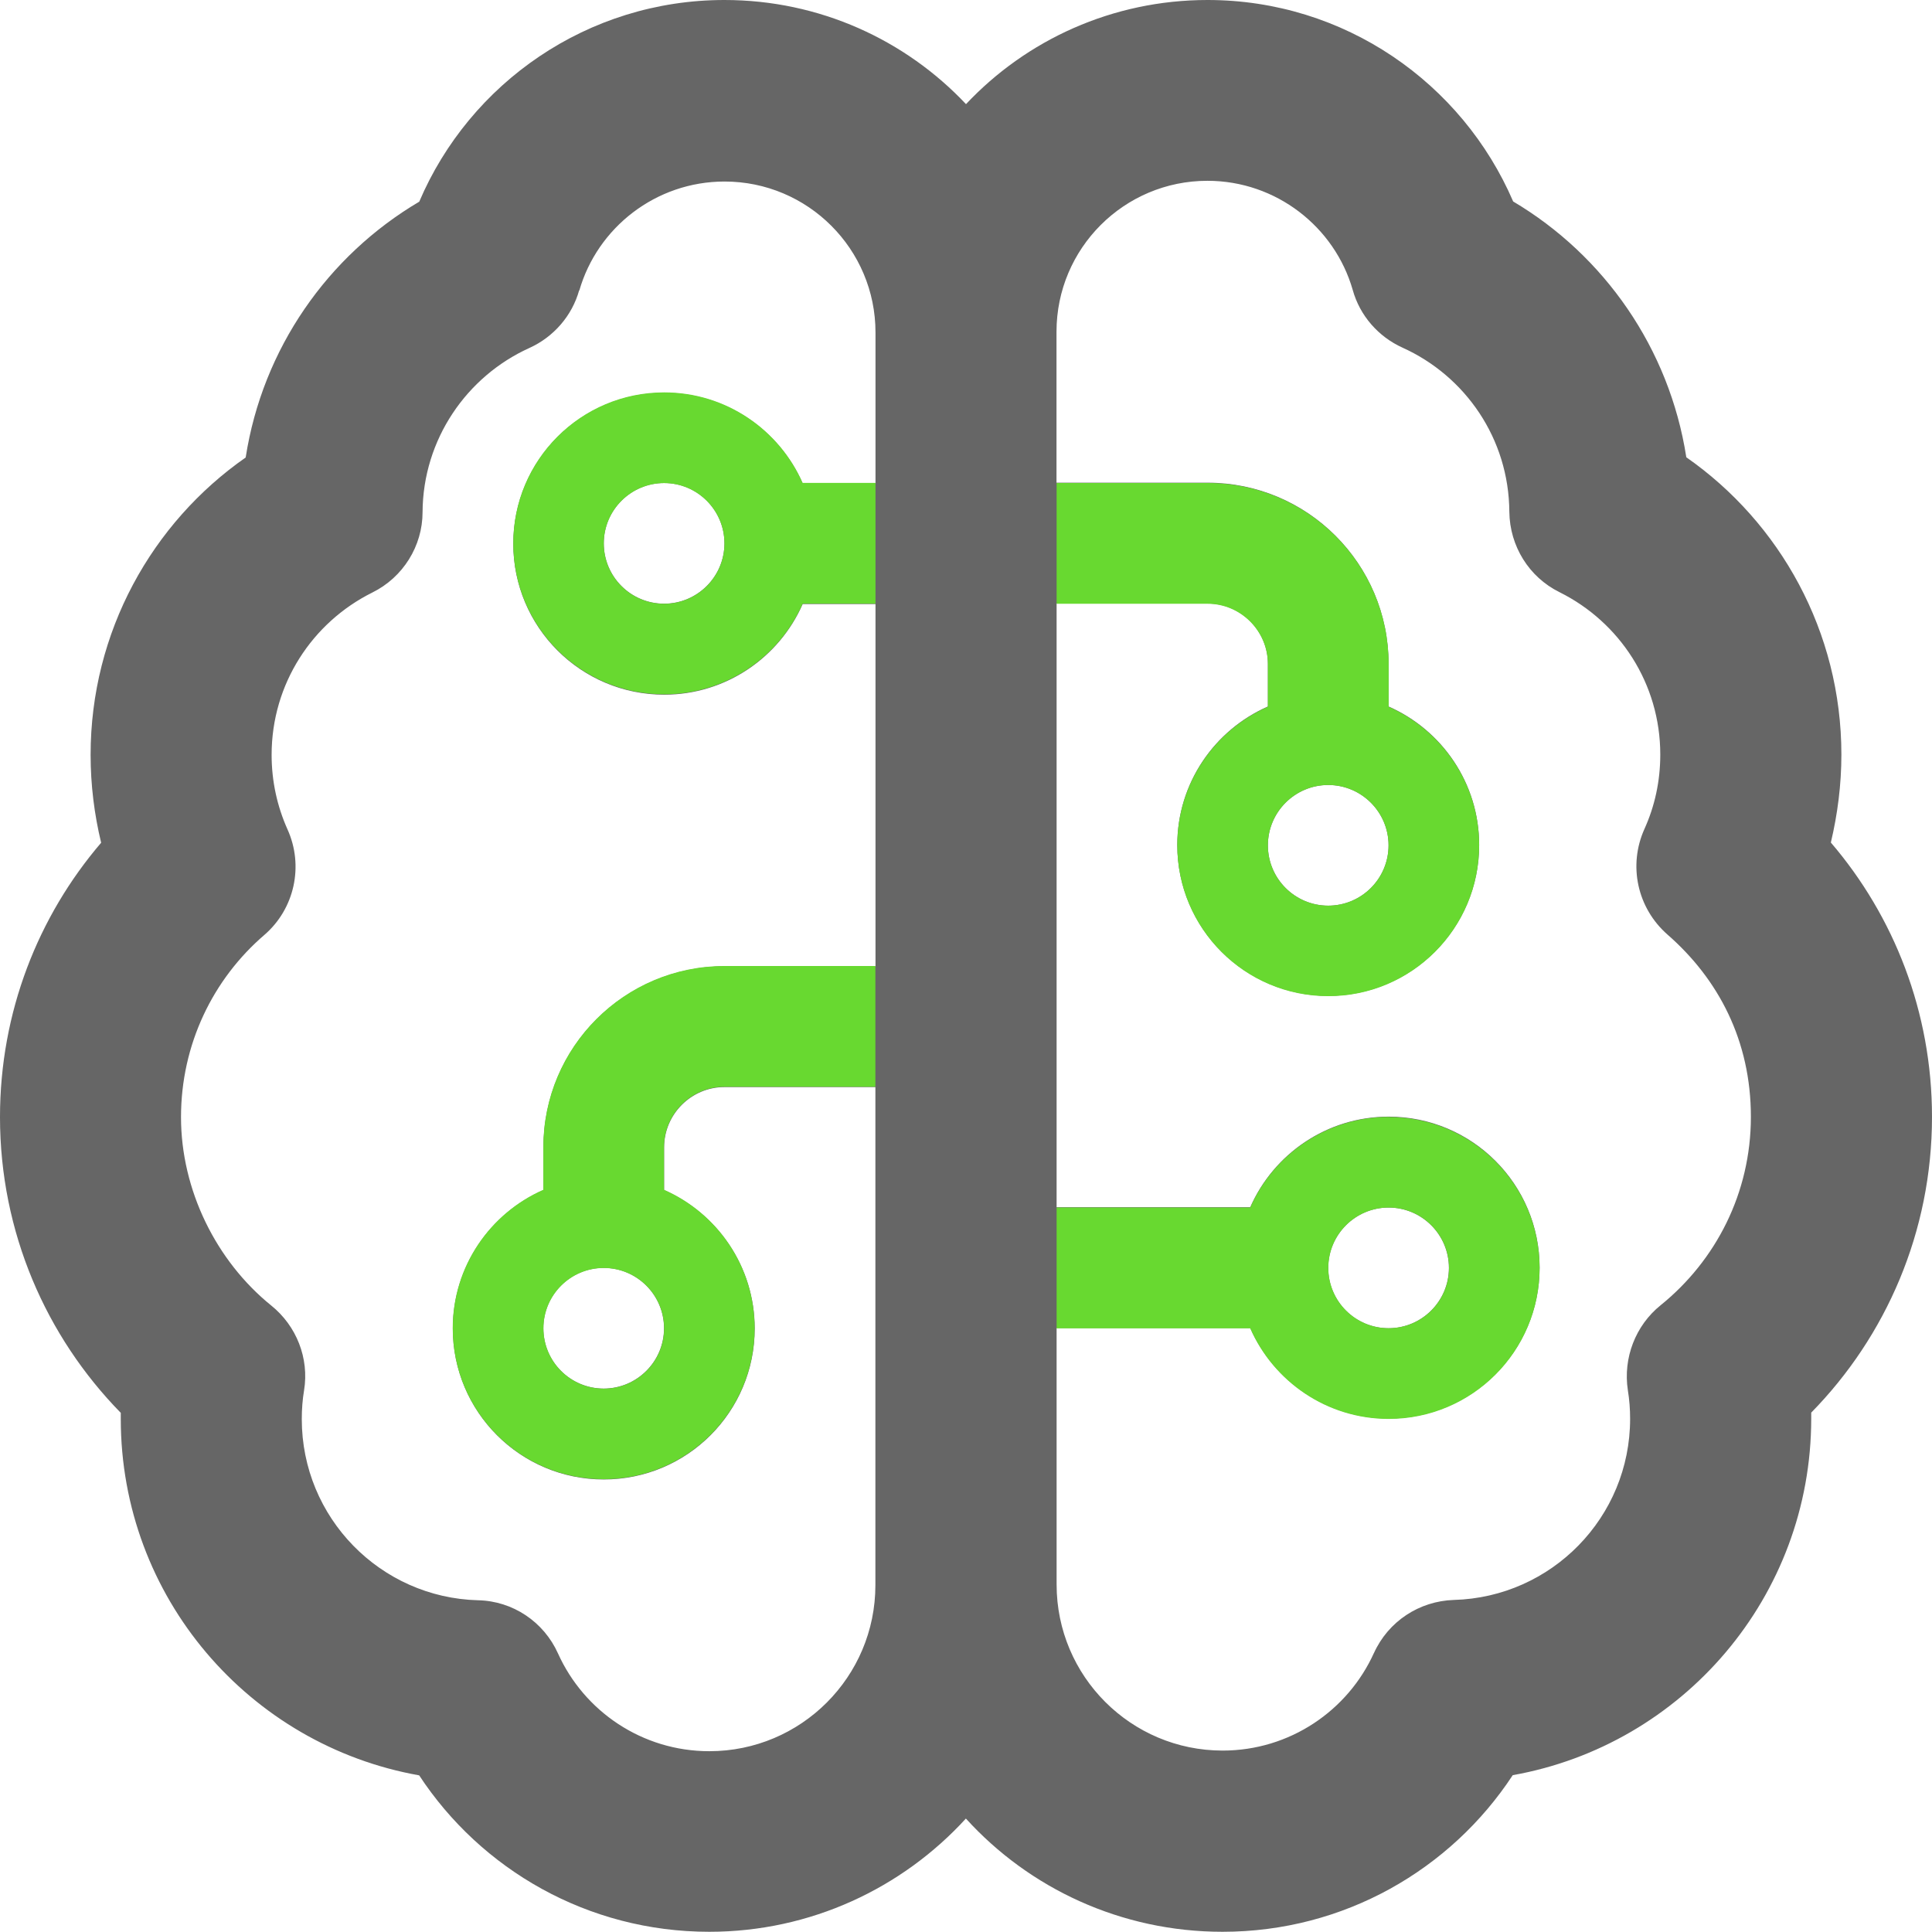
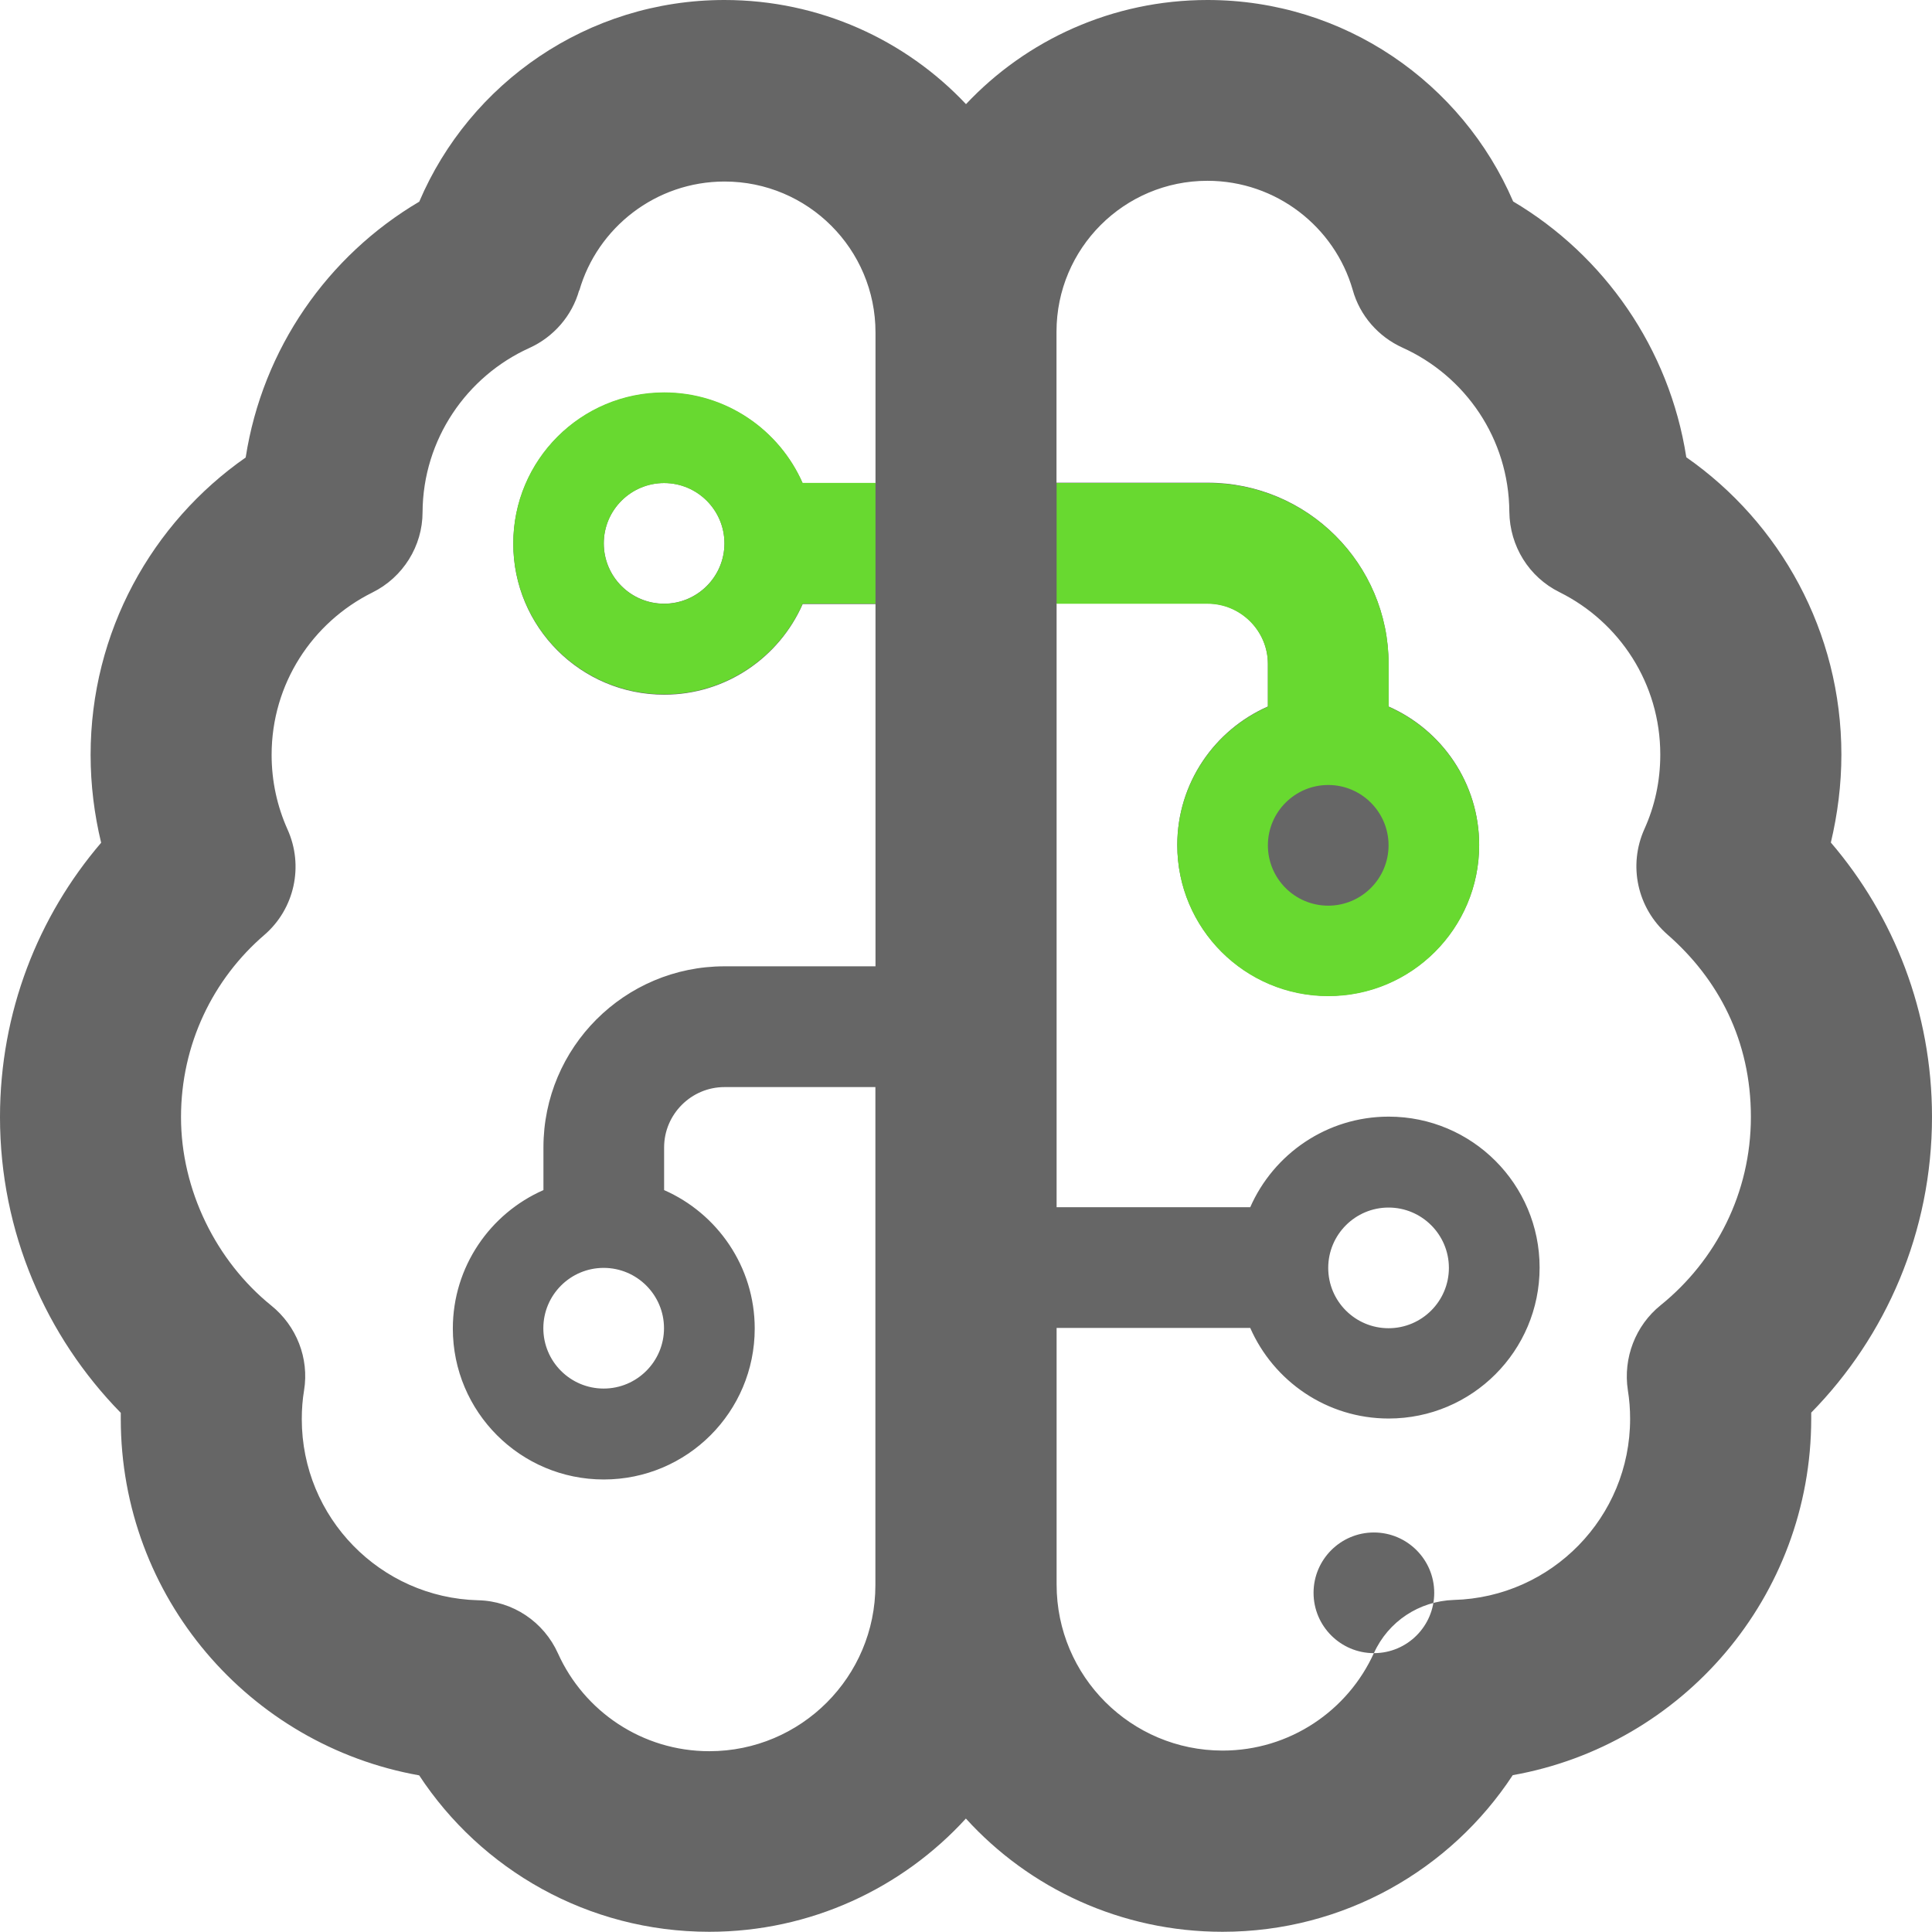
<svg xmlns="http://www.w3.org/2000/svg" id="Layer_1" data-name="Layer 1" viewBox="0 0 187 187">
  <defs>
    <style>
      .cls-1 {
        fill: #666;
      }

      .cls-2 {
        fill: #68d930;
      }
    </style>
  </defs>
-   <path class="cls-1" d="M40.58,171.84c-16.44-2.92-28.89-17.24-28.89-34.51v-.58c-7.23-7.38-11.69-17.49-11.69-28.63,0-10.15,3.69-19.43,9.79-26.55-.66-2.74-1.02-5.59-1.02-8.51,0-11.91,5.95-22.46,15.01-28.78,1.64-10.56,7.96-19.54,16.8-24.76C45.47,8.04,56.87,0,70.12,0c9.2,0,17.53,3.87,23.38,10.08,5.84-6.21,14.17-10.08,23.38-10.08,13.26,0,24.65,8.04,29.58,19.5,8.8,5.22,15.12,14.21,16.76,24.76,9.06,6.32,15.01,16.87,15.01,28.78,0,2.92-.37,5.77-1.02,8.51,6.1,7.12,9.79,16.4,9.79,26.55,0,11.14-4.46,21.26-11.69,28.63v.58c0,17.24-12.45,31.59-28.89,34.51-5.99,9.13-16.33,15.16-28.09,15.16-9.82,0-18.7-4.2-24.84-10.96-6.14,6.72-15.01,10.96-24.84,10.96-11.76,0-22.1-6.03-28.09-15.16ZM56.06,28.09c-.69,2.48-2.48,4.53-4.82,5.59-6.06,2.74-10.3,8.84-10.34,15.89,0,3.29-1.9,6.32-4.86,7.78-5.81,2.89-9.75,8.84-9.75,15.71,0,2.59.55,5,1.53,7.2,1.61,3.54.69,7.71-2.23,10.23-4.97,4.27-8.07,10.59-8.07,17.64s3.4,13.92,8.73,18.23c2.45,1.97,3.69,5.11,3.18,8.22-.15.88-.22,1.83-.22,2.78,0,9.53,7.6,17.28,17.06,17.53,3.36.07,6.36,2.08,7.74,5.15,2.52,5.59,8.14,9.46,14.65,9.46,8.88,0,16.07-7.2,16.07-16.07v-48.21h-14.61c-3.21,0-5.84,2.63-5.84,5.84v4.13c5.15,2.26,8.77,7.41,8.77,13.4,0,8.07-6.54,14.61-14.61,14.61s-14.61-6.54-14.61-14.61c0-5.99,3.62-11.14,8.77-13.4v-4.13c0-9.68,7.85-17.53,17.53-17.53h14.61v-35.06h-7.05c-2.26,5.15-7.41,8.77-13.4,8.77-8.07,0-14.61-6.54-14.61-14.61s6.54-14.61,14.61-14.61c5.99,0,11.14,3.62,13.4,8.77h7.05v-14.61c0-8.07-6.54-14.61-14.61-14.61-6.65,0-12.31,4.46-14.06,10.56ZM52.59,128.56c0,3.23,2.62,5.84,5.84,5.84s5.84-2.62,5.84-5.84-2.62-5.84-5.84-5.84-5.84,2.62-5.84,5.84ZM58.44,52.59c0,3.23,2.62,5.84,5.84,5.84s5.84-2.62,5.84-5.84-2.62-5.84-5.84-5.84-5.84,2.62-5.84,5.84ZM132.98,160.01c1.39-3.07,4.38-5.04,7.74-5.15,9.46-.26,17.06-8,17.06-17.53,0-.95-.07-1.86-.22-2.78-.47-3.1.73-6.25,3.18-8.22,5.33-4.31,8.73-10.85,8.73-18.23s-3.14-13.33-8.07-17.64c-2.92-2.56-3.83-6.68-2.23-10.23.99-2.19,1.53-4.6,1.53-7.2,0-6.87-3.94-12.82-9.75-15.71-2.96-1.46-4.82-4.46-4.86-7.78-.04-7.09-4.27-13.15-10.34-15.89-2.34-1.06-4.13-3.1-4.82-5.59-1.75-6.1-7.41-10.56-14.06-10.56-8.07,0-14.61,6.54-14.61,14.61v14.61h14.61c9.68,0,17.53,7.85,17.53,17.53v4.13c5.15,2.26,8.77,7.41,8.77,13.4,0,8.07-6.54,14.61-14.61,14.61s-14.61-6.54-14.61-14.61c0-5.99,3.62-11.14,8.77-13.4v-4.13c0-3.21-2.63-5.84-5.84-5.84h-14.61v58.44h18.74c2.26-5.15,7.41-8.77,13.4-8.77,8.07,0,14.61,6.54,14.61,14.61s-6.54,14.61-14.61,14.61c-5.99,0-11.14-3.62-13.4-8.77h-18.74v24.84c0,8.88,7.2,16.07,16.07,16.07,6.5,0,12.13-3.87,14.65-9.46ZM128.56,87.66c3.23,0,5.84-2.62,5.84-5.84s-2.62-5.84-5.84-5.84-5.84,2.62-5.84,5.84,2.62,5.84,5.84,5.84ZM128.56,122.72c0,3.23,2.62,5.84,5.84,5.84s5.84-2.62,5.84-5.84-2.62-5.84-5.84-5.84-5.84,2.62-5.84,5.84Z" />
-   <path class="cls-2" d="M70.12,105.19h14.61v-11.69h-14.61c-9.68,0-17.53,7.85-17.53,17.53v4.13c-5.15,2.26-8.77,7.41-8.77,13.4,0,8.07,6.54,14.61,14.61,14.61s14.61-6.54,14.61-14.61c0-5.99-3.62-11.14-8.77-13.4v-4.13c0-3.21,2.63-5.84,5.84-5.84ZM58.44,134.41c-3.23,0-5.84-2.62-5.84-5.84s2.62-5.84,5.84-5.84,5.84,2.62,5.84,5.84-2.62,5.84-5.84,5.84Z" />
+   <path class="cls-1" d="M40.58,171.84c-16.44-2.92-28.89-17.24-28.89-34.51v-.58c-7.23-7.38-11.69-17.49-11.69-28.63,0-10.15,3.69-19.43,9.79-26.55-.66-2.74-1.02-5.59-1.02-8.51,0-11.91,5.95-22.46,15.01-28.78,1.64-10.56,7.96-19.54,16.8-24.76C45.47,8.04,56.87,0,70.12,0c9.2,0,17.53,3.87,23.38,10.08,5.84-6.21,14.17-10.08,23.38-10.08,13.26,0,24.65,8.04,29.58,19.5,8.8,5.22,15.12,14.21,16.76,24.76,9.06,6.32,15.01,16.87,15.01,28.78,0,2.92-.37,5.77-1.02,8.51,6.1,7.12,9.79,16.4,9.79,26.55,0,11.14-4.46,21.26-11.69,28.63v.58c0,17.24-12.45,31.59-28.89,34.51-5.99,9.13-16.33,15.16-28.09,15.16-9.82,0-18.7-4.2-24.84-10.96-6.14,6.72-15.01,10.96-24.84,10.96-11.76,0-22.1-6.03-28.09-15.16ZM56.06,28.09c-.69,2.48-2.48,4.53-4.82,5.59-6.06,2.74-10.3,8.84-10.34,15.89,0,3.29-1.9,6.32-4.86,7.78-5.81,2.89-9.75,8.84-9.75,15.71,0,2.59.55,5,1.53,7.2,1.61,3.54.69,7.71-2.23,10.23-4.97,4.27-8.07,10.59-8.07,17.64s3.4,13.92,8.73,18.23c2.45,1.97,3.69,5.11,3.18,8.22-.15.88-.22,1.83-.22,2.78,0,9.53,7.6,17.28,17.06,17.53,3.36.07,6.36,2.08,7.74,5.15,2.52,5.59,8.14,9.46,14.65,9.46,8.88,0,16.07-7.2,16.07-16.07v-48.21h-14.61c-3.21,0-5.84,2.63-5.84,5.84v4.13c5.15,2.26,8.77,7.41,8.77,13.4,0,8.07-6.54,14.61-14.61,14.61s-14.61-6.54-14.61-14.61c0-5.99,3.62-11.14,8.77-13.4v-4.13c0-9.68,7.85-17.53,17.53-17.53h14.61v-35.06h-7.05c-2.26,5.15-7.41,8.77-13.4,8.77-8.07,0-14.61-6.54-14.61-14.61s6.54-14.61,14.61-14.61c5.99,0,11.14,3.62,13.4,8.77h7.05v-14.61c0-8.07-6.54-14.61-14.61-14.61-6.65,0-12.31,4.46-14.06,10.56ZM52.59,128.56c0,3.23,2.62,5.84,5.84,5.84s5.84-2.62,5.84-5.84-2.62-5.84-5.84-5.84-5.84,2.62-5.84,5.84ZM58.44,52.59c0,3.23,2.62,5.84,5.84,5.84s5.84-2.62,5.84-5.84-2.62-5.84-5.84-5.84-5.84,2.62-5.84,5.84ZM132.98,160.01c1.39-3.07,4.38-5.04,7.74-5.15,9.46-.26,17.06-8,17.06-17.53,0-.95-.07-1.86-.22-2.78-.47-3.1.73-6.25,3.18-8.22,5.33-4.31,8.73-10.85,8.73-18.23s-3.14-13.33-8.07-17.64c-2.92-2.56-3.83-6.68-2.23-10.23.99-2.19,1.53-4.6,1.53-7.2,0-6.87-3.94-12.82-9.75-15.71-2.96-1.46-4.82-4.46-4.86-7.78-.04-7.09-4.27-13.15-10.34-15.89-2.34-1.06-4.13-3.1-4.82-5.59-1.75-6.1-7.41-10.56-14.06-10.56-8.07,0-14.61,6.54-14.61,14.61v14.61h14.61c9.68,0,17.53,7.85,17.53,17.53v4.13c5.15,2.26,8.77,7.41,8.77,13.4,0,8.07-6.54,14.61-14.61,14.61s-14.61-6.54-14.61-14.61c0-5.99,3.62-11.14,8.77-13.4v-4.13c0-3.21-2.63-5.84-5.84-5.84h-14.61v58.44h18.74c2.26-5.15,7.41-8.77,13.4-8.77,8.07,0,14.61,6.54,14.61,14.61s-6.54,14.61-14.61,14.61c-5.99,0-11.14-3.62-13.4-8.77h-18.74v24.84c0,8.88,7.2,16.07,16.07,16.07,6.5,0,12.13-3.87,14.65-9.46Zc3.23,0,5.84-2.62,5.84-5.84s-2.62-5.84-5.84-5.84-5.84,2.62-5.84,5.84,2.62,5.84,5.84,5.84ZM128.56,122.72c0,3.23,2.62,5.84,5.84,5.84s5.84-2.62,5.84-5.84-2.62-5.84-5.84-5.84-5.84,2.62-5.84,5.84Z" />
  <path class="cls-2" d="M77.69,46.75c-2.26-5.15-7.41-8.77-13.4-8.77-8.07,0-14.61,6.54-14.61,14.61s6.54,14.61,14.61,14.61c5.99,0,11.14-3.62,13.4-8.77h7.05v-11.69h-7.05ZM64.28,58.44c-3.23,0-5.84-2.62-5.84-5.84s2.62-5.84,5.84-5.84,5.84,2.62,5.84,5.84-2.62,5.84-5.84,5.84Z" />
  <path class="cls-2" d="M134.41,68.41v-4.13c0-9.68-7.85-17.53-17.53-17.53h-14.61v11.69h14.61c3.21,0,5.84,2.63,5.84,5.84v4.13c-5.15,2.26-8.77,7.41-8.77,13.4,0,8.07,6.54,14.61,14.61,14.61s14.61-6.54,14.61-14.61c0-5.99-3.62-11.14-8.77-13.4ZM128.56,87.66c-3.23,0-5.84-2.62-5.84-5.84s2.62-5.84,5.84-5.84,5.84,2.62,5.84,5.84-2.62,5.84-5.84,5.84Z" />
-   <path class="cls-2" d="M134.41,108.11c-5.99,0-11.14,3.62-13.4,8.77h-18.74v11.69h18.74c2.26,5.15,7.41,8.77,13.4,8.77,8.07,0,14.61-6.54,14.61-14.61s-6.54-14.61-14.61-14.61ZM134.41,128.56c-3.23,0-5.84-2.62-5.84-5.84s2.62-5.84,5.84-5.84,5.84,2.62,5.84,5.84-2.62,5.84-5.84,5.84Z" />
</svg>